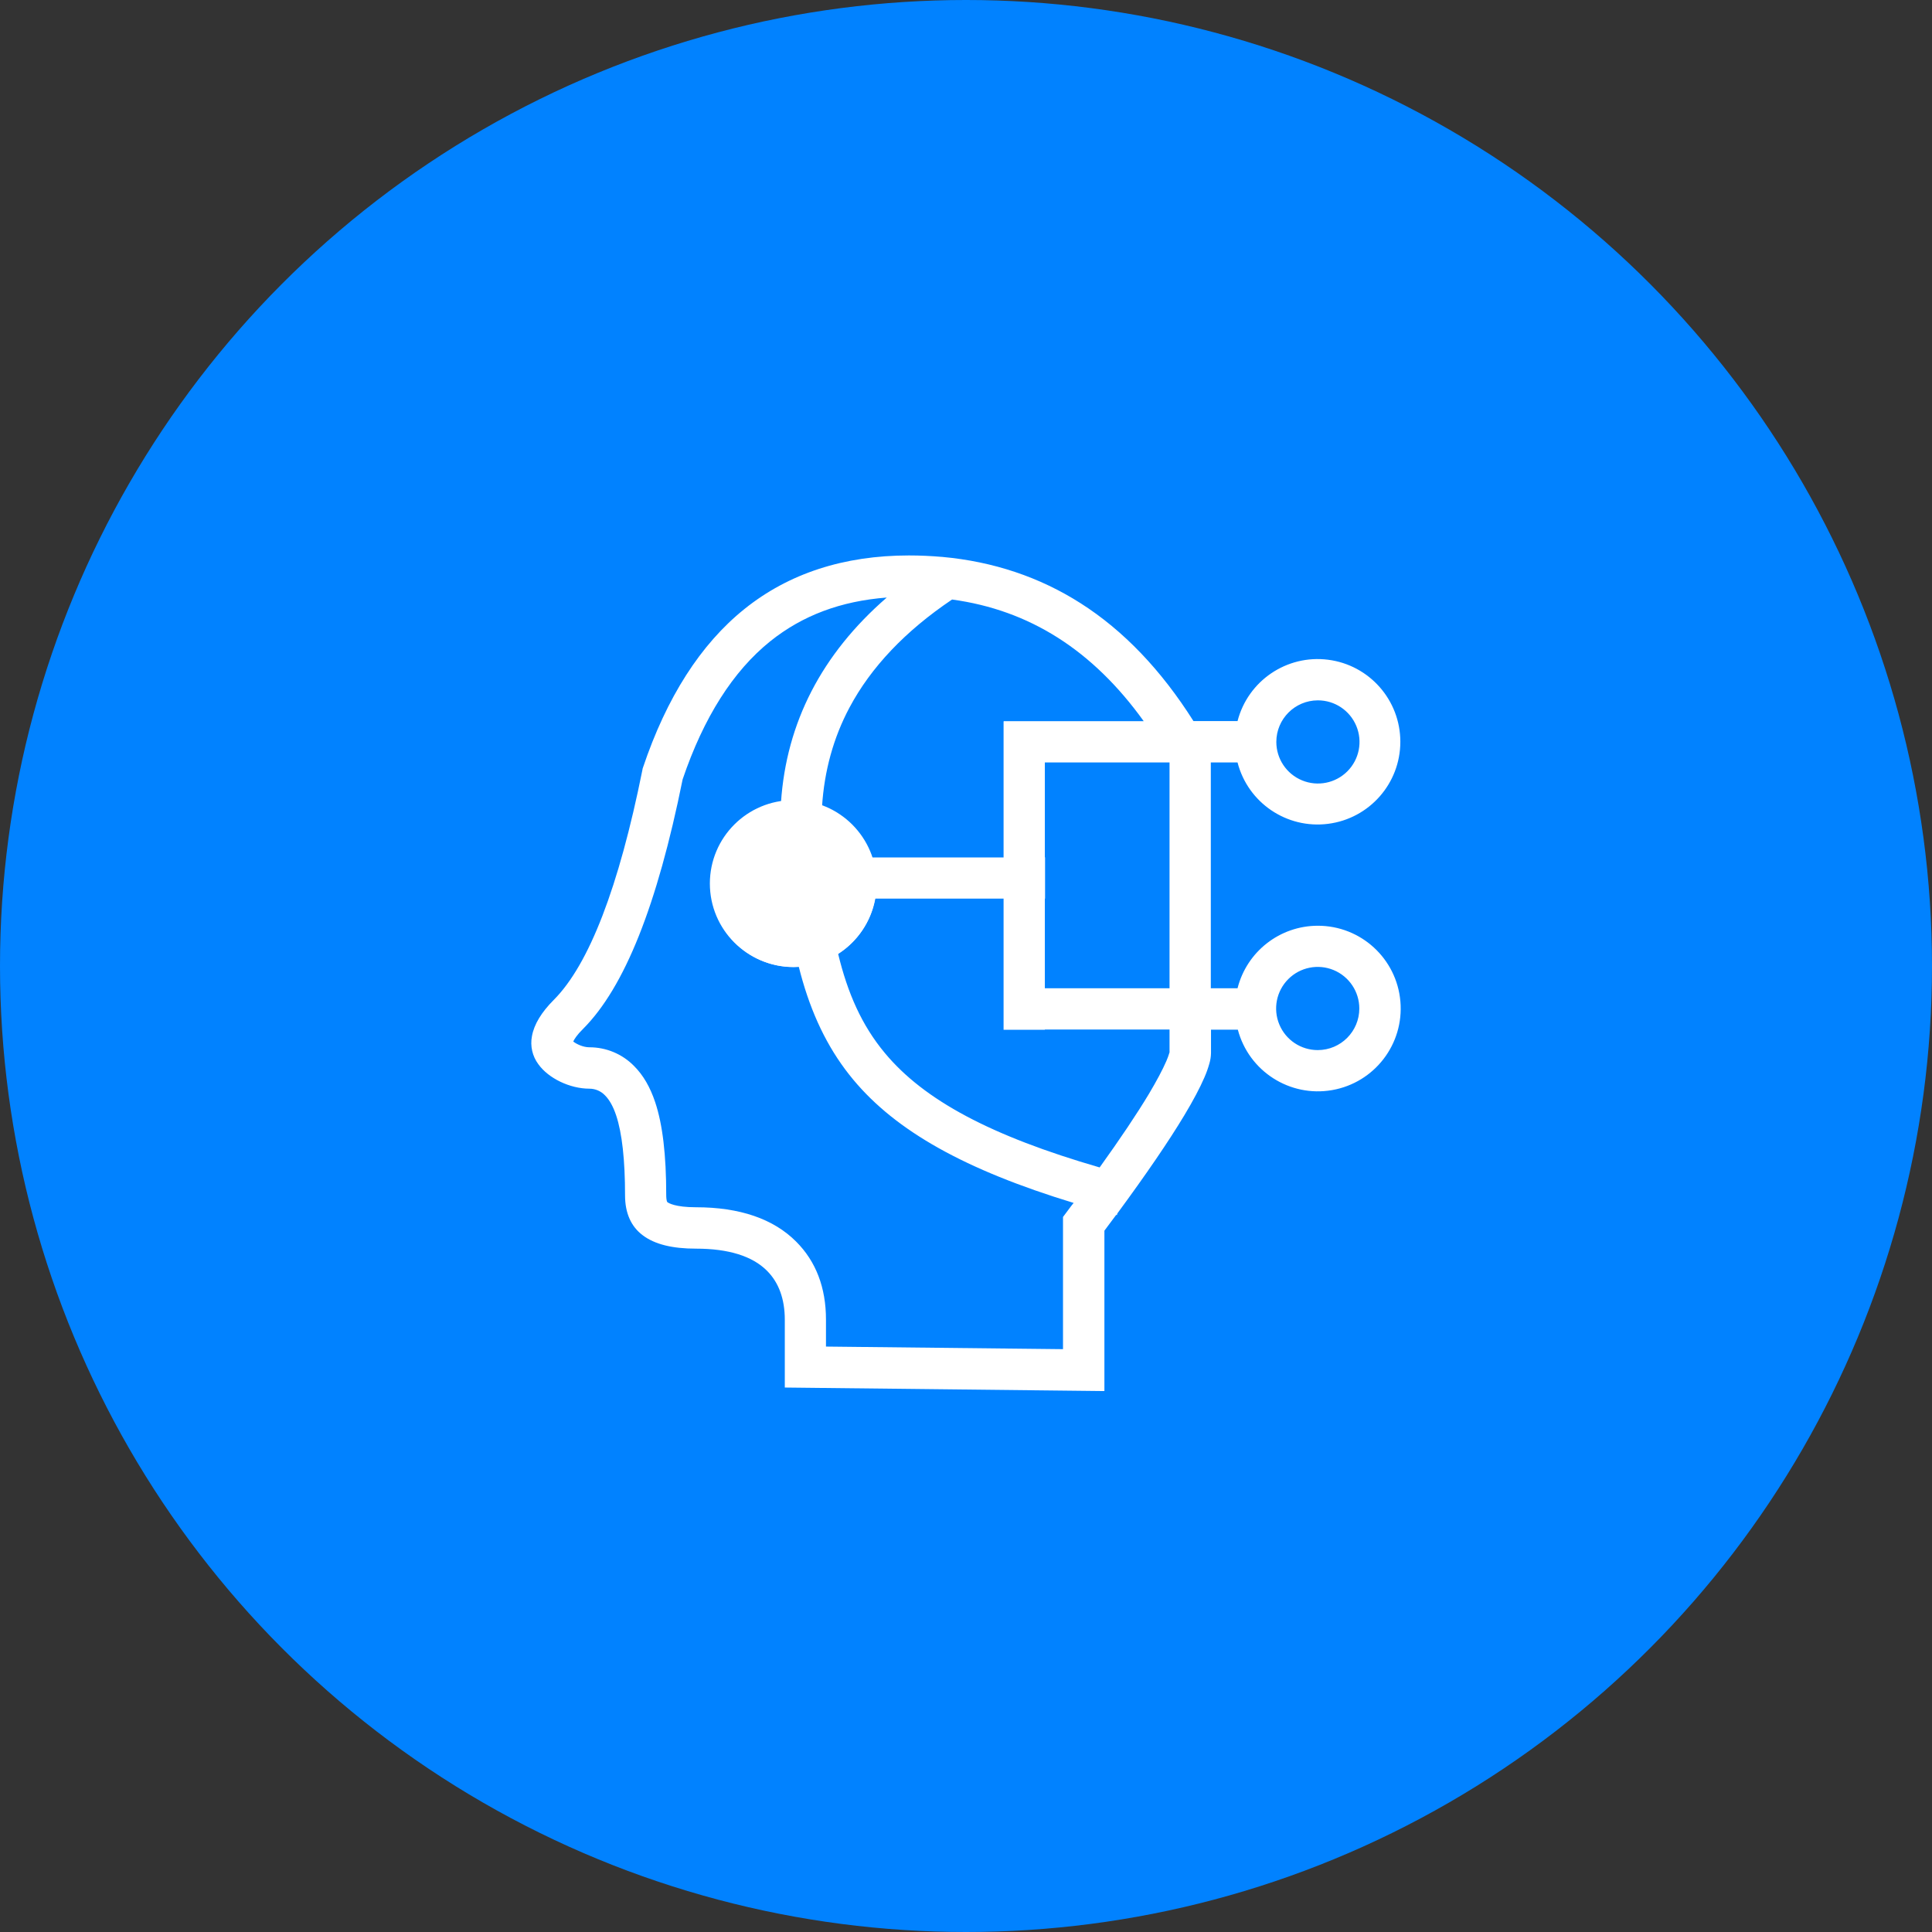
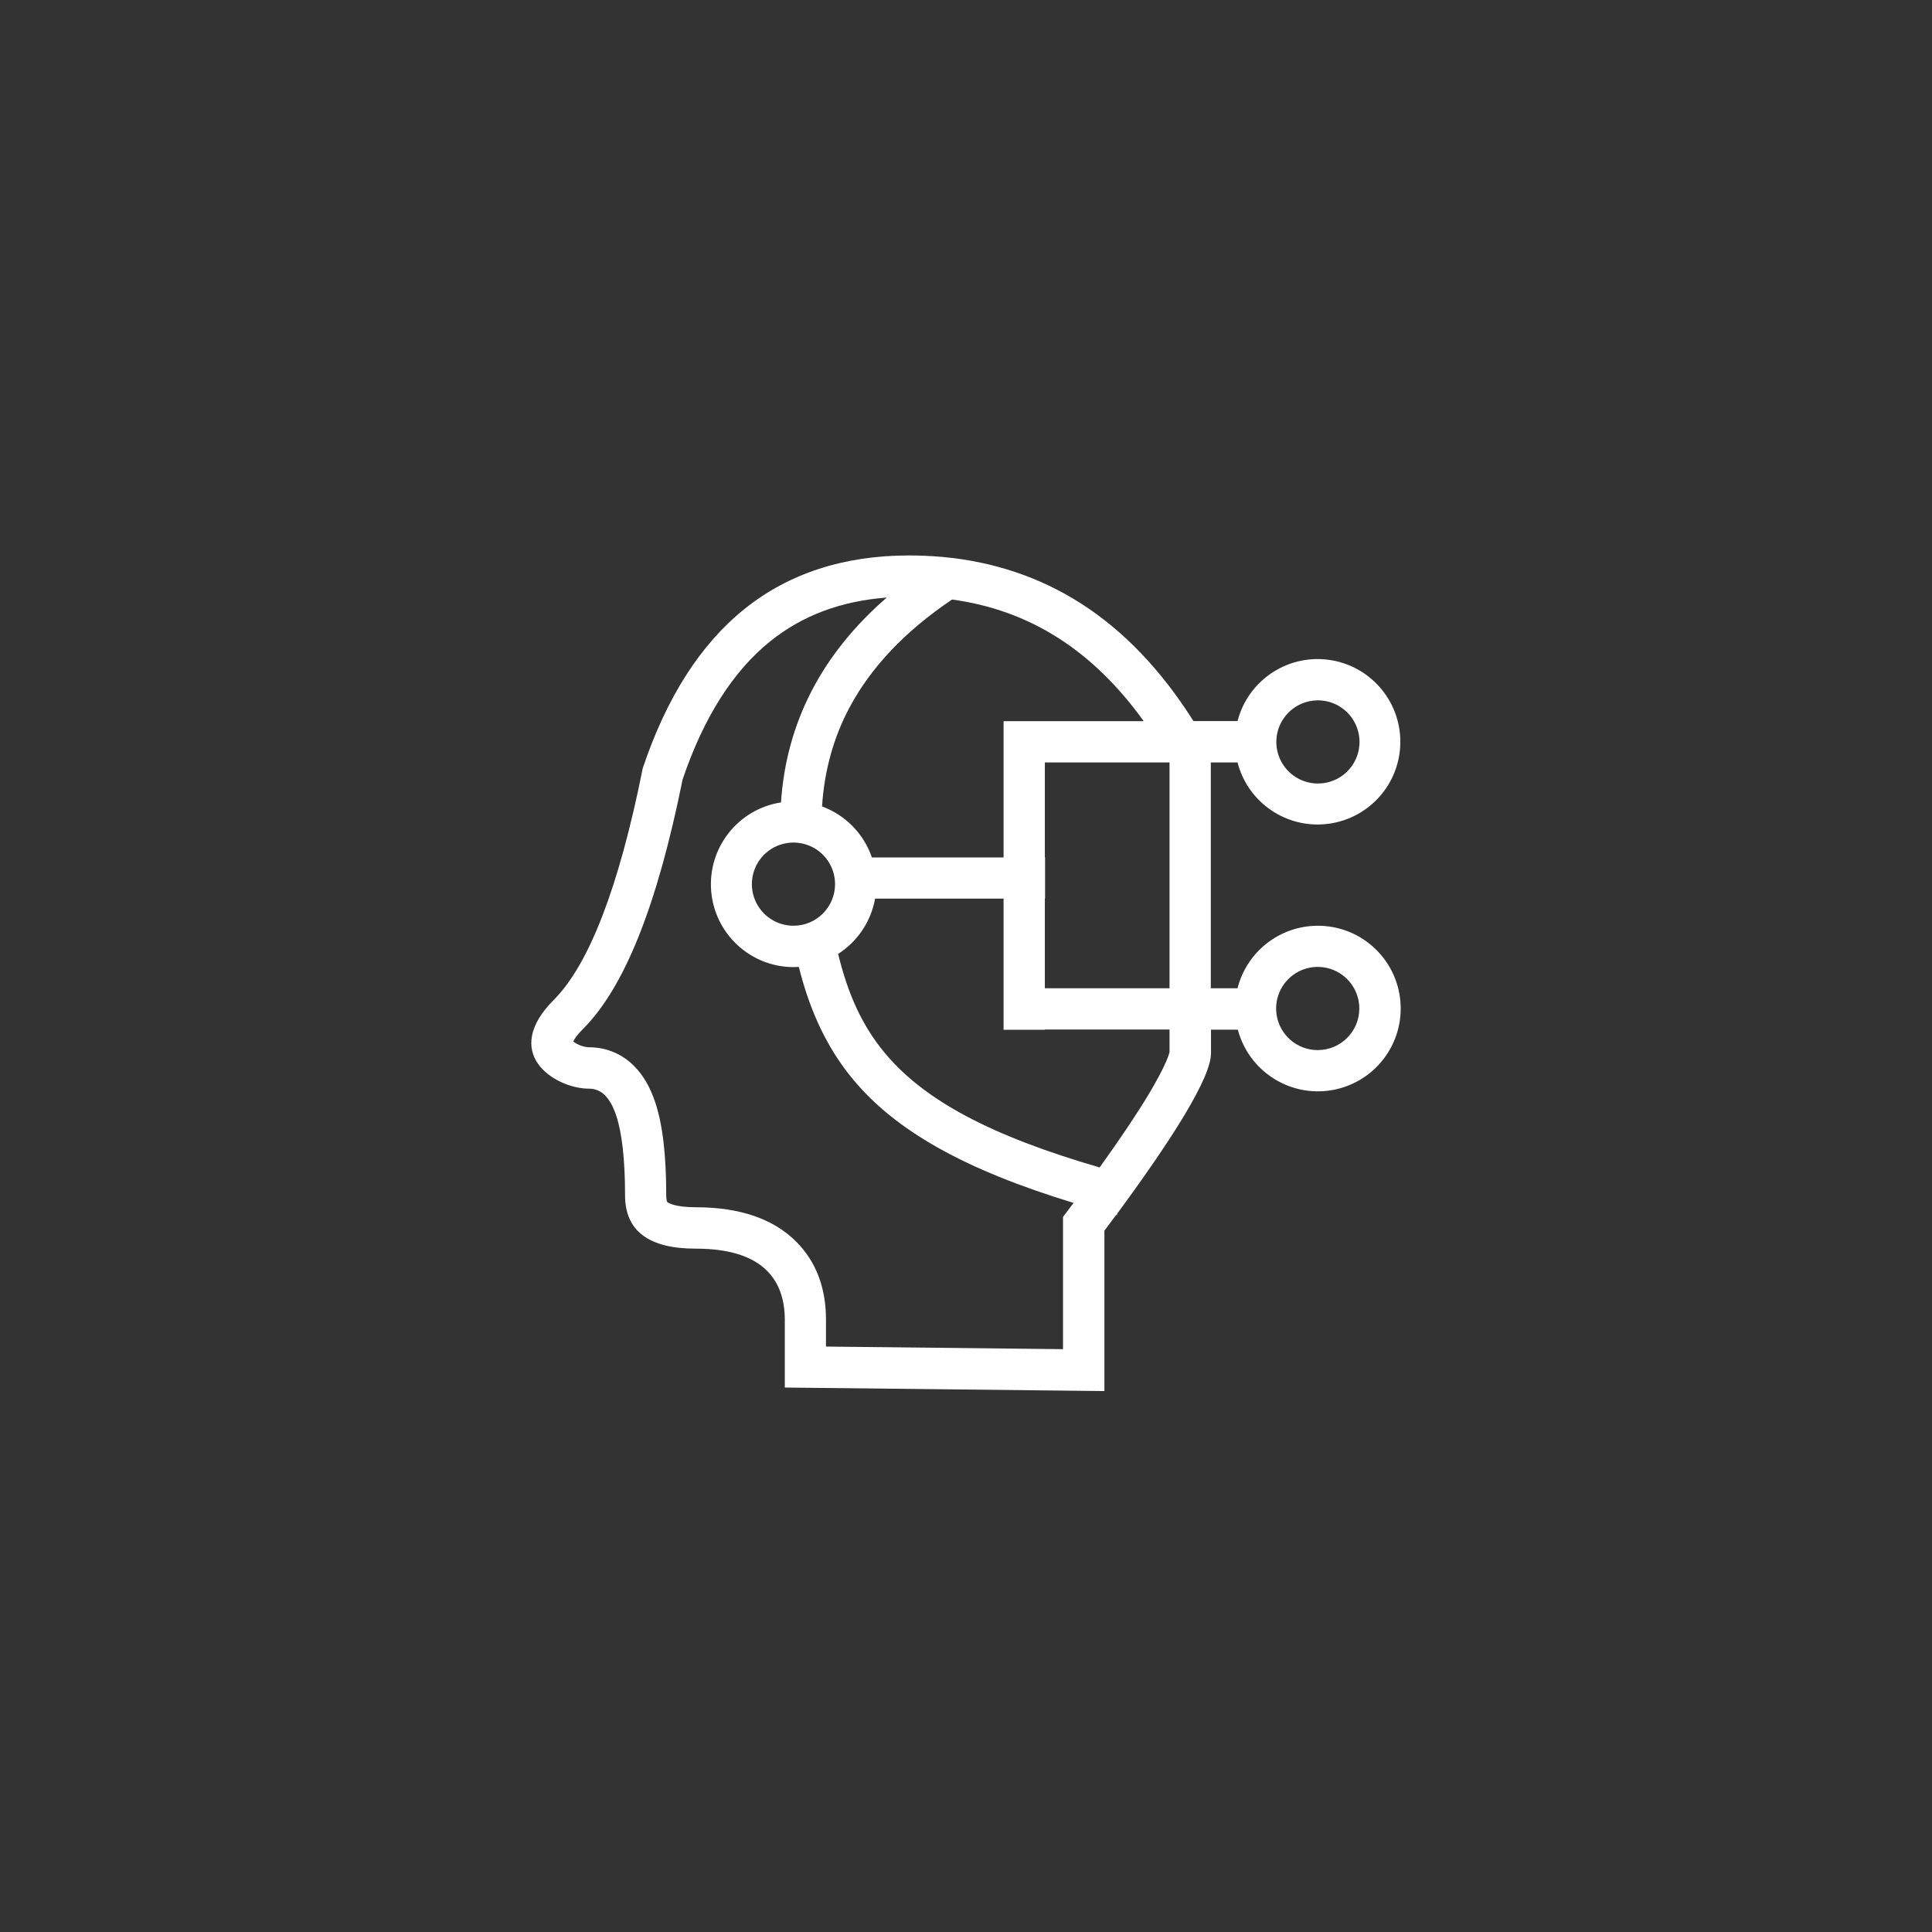
<svg xmlns="http://www.w3.org/2000/svg" width="80px" height="80px" viewBox="0 0 80 80" version="1.1">
  <rect x="0" y="0" width="80" height="80" fill="#333333" stroke="none" />
  <title>编组 33</title>
  <g id="页面-1" stroke="none" stroke-width="1" fill="none" fill-rule="evenodd">
    <g id="Multi-vendor-Managed-Services" transform="translate(-676, -1727)">
      <g id="编组-18" transform="translate(604, 1685)">
        <g id="编组-33" transform="translate(72, 42)">
-           <circle id="椭圆形" fill="#0182FF" cx="40" cy="40" r="40" />
          <g id="人工智能" transform="translate(22, 23)" fill="#FFFFFF" fill-rule="nonzero">
            <path d="M32.568,15.333 C30.998,15.334 29.629,16.4 29.244,17.922 L28.137,17.922 L28.137,8.572 L29.244,8.572 C29.675,10.242 31.281,11.331 32.992,11.113 C34.702,10.896 35.985,9.44 35.985,7.715 C35.985,5.991 34.702,4.535 32.992,4.318 C31.281,4.1 29.675,5.189 29.244,6.859 L27.419,6.859 C26.086,4.748 24.522,3.111 22.752,1.983 C21.052,0.897 19.129,0.252 17.013,0.06 L17.009,0.056 C17.005,0.056 17.005,0.06 17.001,0.06 C16.556,0.021 16.099,0 15.637,0 C12.949,0 10.659,0.744 8.826,2.218 C7.014,3.671 5.6,5.88 4.625,8.782 L4.608,8.833 L4.6,8.884 C3.625,13.739 2.39,16.939 0.933,18.401 C0.416,18.918 0.113,19.422 0.027,19.905 C-0.052,20.312 0.044,20.734 0.292,21.067 C0.711,21.653 1.6,22.08 2.407,22.08 C2.651,22.08 2.885,22.181 3.053,22.358 C3.236,22.542 3.39,22.815 3.514,23.187 C3.758,23.918 3.882,25.033 3.882,26.499 C3.882,27.229 4.13,27.789 4.617,28.152 C5.112,28.524 5.835,28.704 6.822,28.704 C8.164,28.704 9.155,29.011 9.762,29.622 C10.249,30.109 10.497,30.793 10.497,31.648 L10.497,34.455 L23.731,34.601 L23.731,27.96 C23.898,27.738 24.06,27.52 24.218,27.306 C24.228,27.31 24.238,27.312 24.248,27.315 L24.27,27.242 C25.47,25.61 26.402,24.247 27.043,23.178 C27.41,22.567 27.688,22.042 27.872,21.614 C27.954,21.428 28.022,21.237 28.077,21.042 C28.119,20.9 28.142,20.753 28.145,20.606 L28.145,19.636 L29.256,19.636 C29.711,21.357 31.406,22.444 33.159,22.139 C34.913,21.833 36.141,20.237 35.987,18.464 C35.833,16.691 34.348,15.331 32.568,15.333 Z M26.432,17.922 L21.265,17.922 L21.265,14.209 L21.274,14.209 L21.274,12.499 L21.265,12.499 L21.265,8.572 L26.428,8.572 L26.428,17.922 L26.432,17.922 Z M32.568,6 C33.265,5.998 33.894,6.416 34.162,7.06 C34.43,7.703 34.284,8.445 33.792,8.938 C33.3,9.431 32.558,9.58 31.914,9.313 C31.27,9.047 30.85,8.419 30.85,7.722 C30.85,6.772 31.619,6.002 32.568,6 L32.568,6 Z M25.359,6.863 L19.565,6.863 L19.565,6.871 L19.556,6.871 L19.556,12.504 L14.103,12.504 C13.767,11.525 13.009,10.75 12.039,10.393 C12.133,8.914 12.513,7.542 13.175,6.299 C14.064,4.628 15.491,3.124 17.423,1.825 C20.629,2.261 23.247,3.923 25.359,6.863 L25.359,6.863 Z M10.86,15.333 C10.163,15.334 9.534,14.916 9.266,14.272 C8.998,13.629 9.144,12.888 9.636,12.394 C10.129,11.901 10.87,11.753 11.514,12.019 C12.158,12.285 12.578,12.913 12.578,13.61 C12.578,14.56 11.81,15.33 10.86,15.333 Z M22.359,26.934 L22.017,27.392 L22.017,32.866 L12.202,32.759 L12.202,31.644 C12.202,30.319 11.787,29.233 10.967,28.413 C10.027,27.469 8.629,26.99 6.817,26.99 C5.959,26.99 5.685,26.815 5.638,26.781 C5.591,26.746 5.587,26.533 5.587,26.49 C5.587,24.819 5.437,23.559 5.13,22.64 C4.92,22.012 4.634,21.52 4.258,21.144 C3.77,20.644 3.101,20.364 2.403,20.366 C2.151,20.366 1.869,20.234 1.737,20.127 C1.779,20.033 1.886,19.858 2.142,19.606 C3.86,17.884 5.211,14.503 6.266,9.273 C7.134,6.713 8.356,4.786 9.898,3.551 C11.232,2.483 12.817,1.889 14.719,1.743 C12.027,4.081 10.561,6.918 10.339,10.226 C8.569,10.502 7.309,12.093 7.447,13.879 C7.585,15.665 9.073,17.044 10.864,17.046 C10.937,17.046 11.01,17.042 11.078,17.038 C11.129,17.238 11.18,17.435 11.236,17.623 C11.706,19.238 12.39,20.576 13.33,21.704 C15.103,23.836 17.958,25.439 22.458,26.811 C22.423,26.849 22.394,26.892 22.359,26.934 L22.359,26.934 Z M26.432,20.554 C26.43,20.566 26.428,20.578 26.423,20.589 C26.388,20.708 26.345,20.825 26.295,20.939 C26.141,21.294 25.898,21.751 25.573,22.298 C25.077,23.123 24.393,24.144 23.534,25.341 C19.035,24.037 16.266,22.559 14.642,20.606 C13.68,19.452 13.099,18.123 12.706,16.499 C13.513,15.982 14.067,15.152 14.236,14.209 L19.556,14.209 L19.556,19.64 L21.265,19.64 L21.265,19.631 L26.428,19.631 L26.428,20.554 L26.432,20.554 Z M32.568,20.482 C31.871,20.484 31.242,20.065 30.974,19.422 C30.706,18.778 30.852,18.037 31.345,17.543 C31.837,17.05 32.578,16.902 33.222,17.168 C33.866,17.435 34.286,18.063 34.286,18.76 C34.286,19.709 33.518,20.48 32.568,20.482 L32.568,20.482 Z" id="形状" />
-             <path d="M7.394,13.585 C7.394,15.492 8.94,17.038 10.848,17.038 C12.755,17.038 14.301,15.492 14.301,13.585 C14.301,11.678 12.755,10.132 10.848,10.132 C8.94,10.132 7.394,11.678 7.394,13.585 L7.394,13.585 Z" id="路径" />
          </g>
        </g>
      </g>
    </g>
  </g>
</svg>